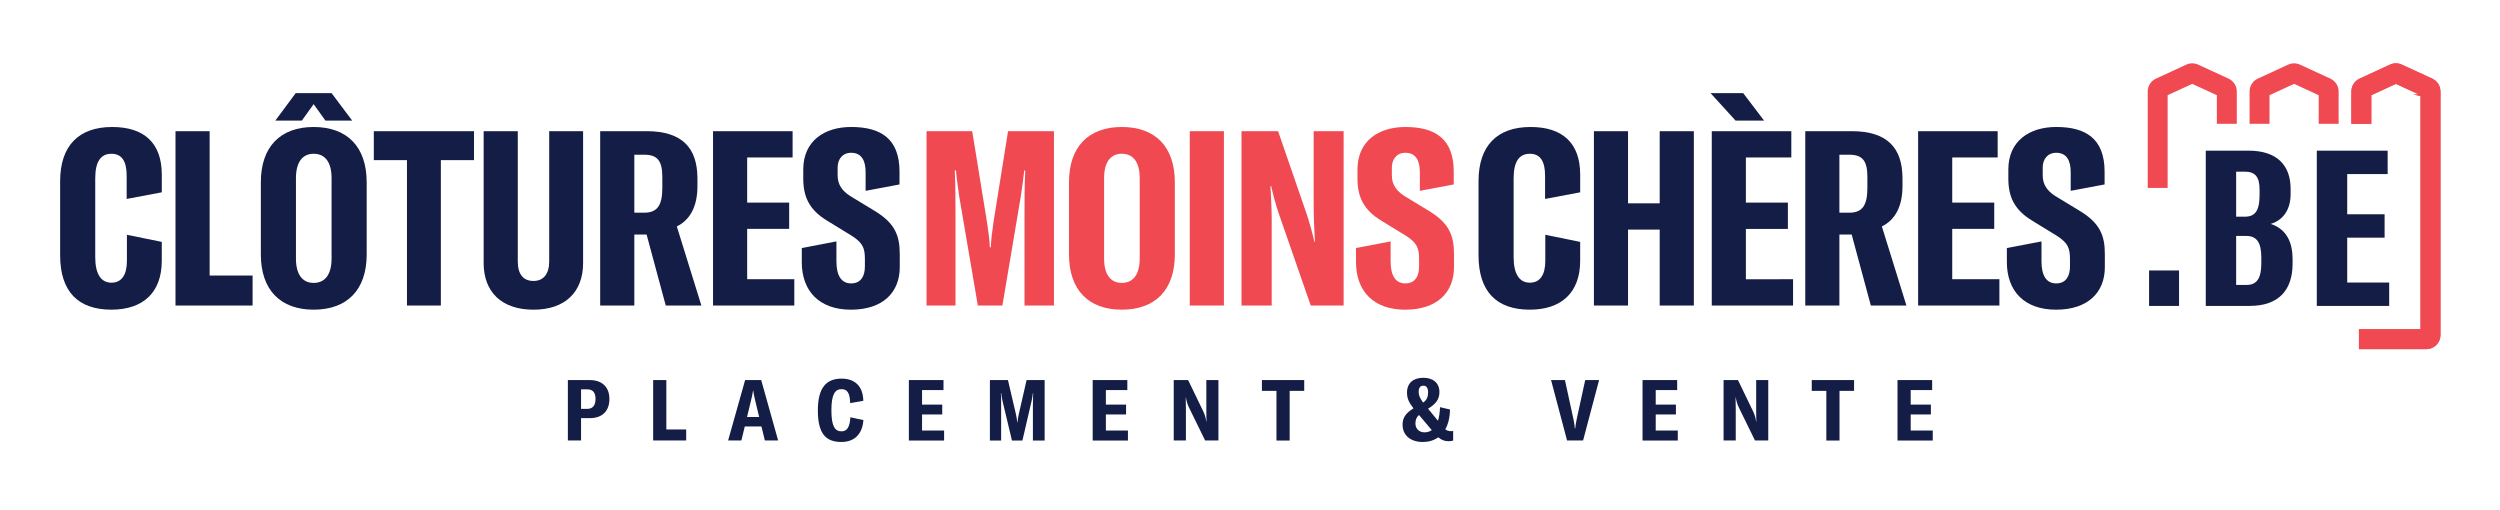
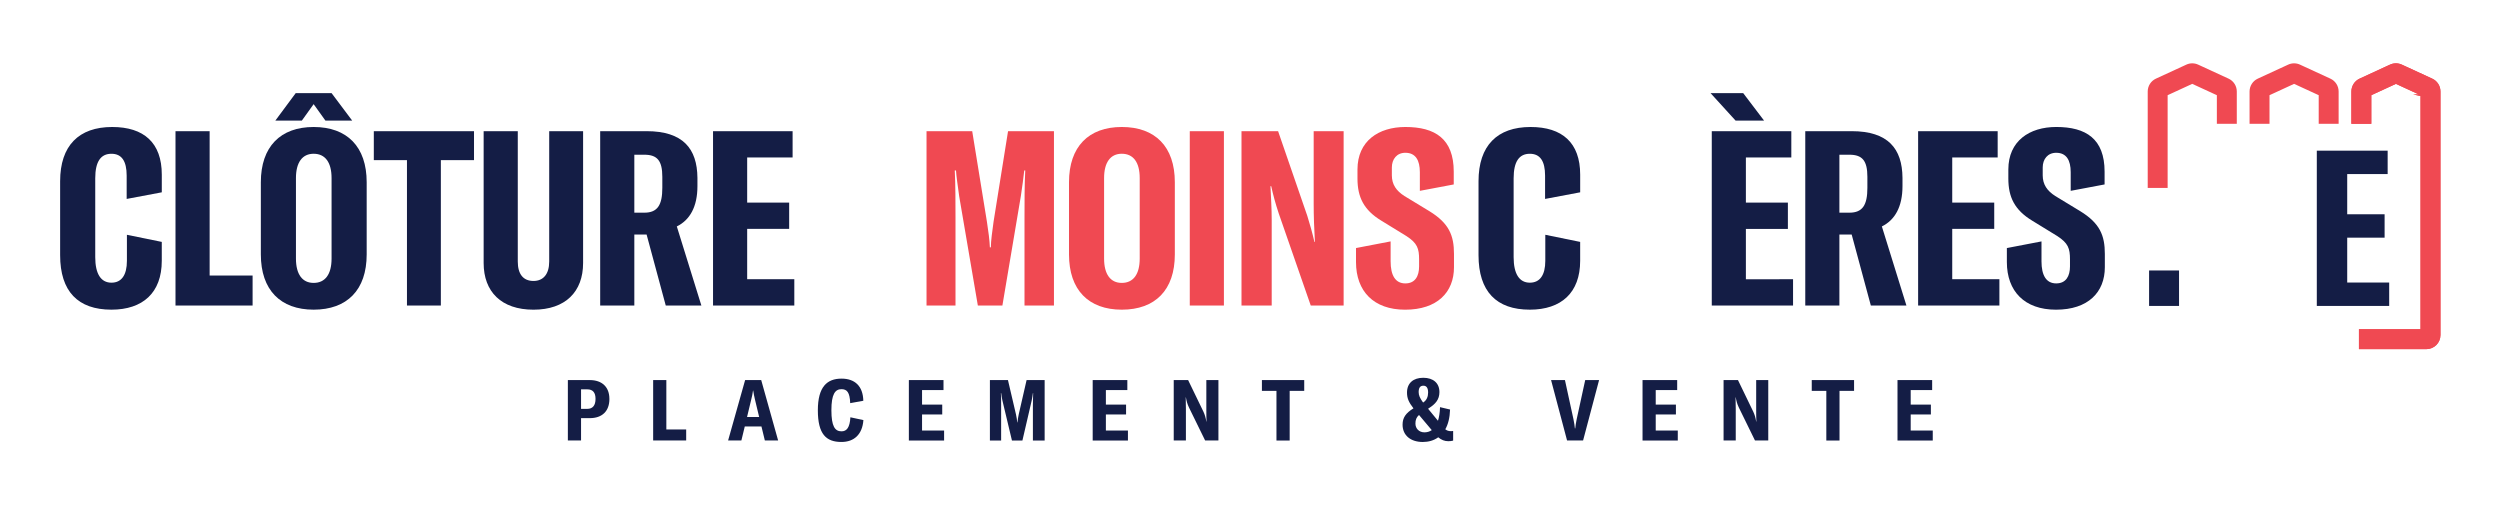
<svg xmlns="http://www.w3.org/2000/svg" width="1889" zoomAndPan="magnify" viewBox="0 0 1416.75 288.75" height="385" preserveAspectRatio="xMidYMid meet" version="1.2">
  <defs>
    <clipPath id="344d6bbdd9">
      <path d="M 321.805 215.387 L 345.441 215.387 L 345.441 249.691 L 321.805 249.691 Z M 321.805 215.387 " />
    </clipPath>
    <clipPath id="a6dd297e11">
      <path d="M 337.488 226.047 C 337.488 222.383 335.891 220.648 332.855 220.648 L 329.281 220.648 L 329.281 231.699 L 332.855 231.699 C 335.852 231.699 337.488 229.77 337.488 226.059 M 345.355 226.059 C 345.355 233.004 341.254 236.957 334.254 236.957 L 329.281 236.957 L 329.281 249.648 L 321.805 249.648 L 321.805 215.387 L 334.203 215.387 C 341.254 215.387 345.344 219.391 345.344 226.047 " />
    </clipPath>
    <clipPath id="459103a8ee">
      <path d="M 370.141 215.387 L 377.617 215.387 L 377.617 243.367 L 370.141 243.367 Z M 370.141 243.367 L 388.859 243.367 L 388.859 249.637 L 370.141 249.637 Z M 370.141 243.367 " />
    </clipPath>
    <clipPath id="620ff4c68f">
      <path d="M 412.609 215.387 L 440.977 215.387 L 440.977 249.742 L 412.609 249.742 Z M 412.609 215.387 " />
    </clipPath>
    <clipPath id="667c9704b7">
      <path d="M 430.215 236.328 L 427.801 226.246 C 427.461 224.648 427.121 223.301 426.832 221.324 L 426.734 221.324 C 426.492 223.301 426.152 224.648 425.766 226.246 L 423.348 236.328 Z M 431.516 241.691 L 422.062 241.691 L 420.133 249.648 L 412.609 249.648 L 422.262 215.387 L 431.375 215.387 L 440.977 249.648 L 433.449 249.648 Z M 431.516 241.691 " />
    </clipPath>
    <clipPath id="3b3a66c269">
      <path d="M 463.477 214.566 L 489.391 214.566 L 489.391 250.562 L 463.477 250.562 Z M 463.477 214.566 " />
    </clipPath>
    <clipPath id="713c6c2d2e">
      <path d="M 463.477 232.516 C 463.477 219.199 468.688 214.566 476.891 214.566 C 484.371 214.566 489.051 218.719 489.242 227.113 L 481.812 228.461 C 481.574 222.281 479.977 220.547 476.844 220.547 C 473.32 220.547 471.152 223.293 471.152 232.465 C 471.152 241.641 473.18 244.434 476.891 244.434 C 479.836 244.434 481.574 242.309 481.914 236.477 L 489.289 238.066 C 488.711 246.172 484.031 250.465 476.844 250.465 C 468.156 250.465 463.477 246.023 463.477 232.516 " />
    </clipPath>
    <clipPath id="621f31079c">
      <path d="M 34 71.617 L 91.816 71.617 L 91.816 175.824 L 34 175.824 Z M 34 71.617 " />
    </clipPath>
    <clipPath id="02ba0870f1">
      <path d="M 34.078 144.602 L 34.078 102.715 C 34.078 82.539 44.66 71.969 63.574 71.969 C 81.523 71.969 91.688 80.875 91.688 98.961 L 91.688 108.984 L 71.781 112.738 L 71.781 99.52 C 71.781 91.316 68.996 87.141 63.156 87.141 C 57.176 87.141 53.973 91.453 53.973 101.059 L 53.973 145.723 C 53.973 155.184 57.176 160.195 63.156 160.195 C 68.867 160.195 71.922 155.883 71.922 147.809 L 71.922 133.055 L 91.676 137.086 L 91.676 147.797 C 91.676 165.887 80.957 175.488 63.148 175.488 C 44.23 175.5 34.078 165.195 34.078 144.602 " />
    </clipPath>
    <clipPath id="d233618f0b">
      <path d="M 99.453 74.336 L 118.801 74.336 L 118.801 156.152 L 99.453 156.152 Z M 99.453 156.152 L 143.148 156.152 L 143.148 173.133 L 99.453 173.133 Z M 99.453 156.152 " />
    </clipPath>
    <clipPath id="305b50bf1f">
      <path d="M 147.809 52.438 L 207.945 52.438 L 207.945 175.824 L 147.809 175.824 Z M 147.809 52.438 " />
    </clipPath>
    <clipPath id="18cefcc59c">
      <path d="M 147.82 144.184 L 147.82 103.273 C 147.82 83.098 158.949 71.969 177.738 71.969 C 196.664 71.969 207.797 83.098 207.797 103.273 L 207.797 144.184 C 207.797 164.359 196.664 175.488 177.738 175.488 C 158.949 175.488 147.82 164.359 147.82 144.184 M 184.418 68.344 L 177.738 59.02 L 171.059 68.344 L 156.035 68.344 L 167.586 52.762 L 187.898 52.762 L 199.59 68.344 Z M 187.898 146.551 L 187.898 100.91 C 187.898 92.004 184.285 87.133 177.738 87.133 C 171.34 87.133 167.715 92.004 167.715 100.91 L 167.715 146.551 C 167.715 155.453 171.328 160.324 177.738 160.324 C 184.277 160.324 187.898 155.453 187.898 146.551 " />
    </clipPath>
    <clipPath id="e9b10ccab8">
      <path d="M 211.84 74.336 L 268.621 74.336 L 268.621 90.758 L 211.84 90.758 Z M 230.625 90.758 L 249.832 90.758 L 249.832 173.133 L 230.625 173.133 Z M 230.625 90.758 " />
    </clipPath>
    <clipPath id="03d3ac889d">
      <path d="M 274 74.211 L 330.812 74.211 L 330.812 175.824 L 274 175.824 Z M 274 74.211 " />
    </clipPath>
    <clipPath id="22ded13b40">
      <path d="M 293.426 74.336 L 293.426 148.227 C 293.426 155.324 296.492 159.219 302.332 159.219 C 307.902 159.219 311.234 155.324 311.234 148.227 L 311.234 74.336 L 330.441 74.336 L 330.441 149.055 C 330.441 165.336 320.422 175.5 302.332 175.5 C 284.102 175.5 274.082 165.336 274.082 149.055 L 274.082 74.336 Z M 293.426 74.336 " />
    </clipPath>
    <clipPath id="7087f9f7cc">
      <path d="M 340 74.211 L 397.691 74.211 L 397.691 173.23 L 340 173.23 Z M 340 74.211 " />
    </clipPath>
    <clipPath id="52447d9558">
      <path d="M 366.43 132.914 L 359.473 132.914 L 359.473 173.133 L 340.125 173.133 L 340.125 74.336 L 366.43 74.336 C 387.023 74.336 395.09 84.219 395.238 100.77 L 395.238 105.5 C 395.238 117.191 390.926 124.707 383.551 128.32 L 397.465 173.133 L 377.281 173.133 Z M 365.172 120.523 C 372.688 120.523 375.336 116.074 375.336 106.469 L 375.336 100.211 C 375.336 91.164 372.551 87.68 365.172 87.68 L 359.473 87.68 L 359.473 120.523 Z M 365.172 120.523 " />
    </clipPath>
    <clipPath id="39b9a64322">
      <path d="M 404.074 74.336 L 449.168 74.336 L 449.168 89.219 L 404.074 89.219 Z M 404.074 89.219 L 423.422 89.219 L 423.422 114.824 L 404.074 114.824 Z M 404.074 114.824 L 447.219 114.824 L 447.219 129.707 L 404.074 129.707 Z M 404.074 129.707 L 423.422 129.707 L 423.422 158.238 L 404.074 158.238 Z M 404.074 158.238 L 450.137 158.238 L 450.137 173.133 L 404.074 173.133 Z M 404.074 158.238 " />
    </clipPath>
    <clipPath id="8ad01f5210">
      <path d="M 454.199 71.617 L 510 71.617 L 510 175.824 L 454.199 175.824 Z M 454.199 71.617 " />
    </clipPath>
    <clipPath id="703bc7041c">
-       <path d="M 454.379 148.496 L 454.379 140.57 L 474.004 136.805 L 474.004 148.078 C 474.004 156.012 476.648 160.605 482.348 160.605 C 487.918 160.605 490.137 156.434 490.137 151 L 490.137 146.969 C 490.137 140.848 489.168 137.785 482.898 133.75 L 468.844 125.125 C 458.68 119.008 455.207 111.629 455.207 101.188 L 455.207 96.035 C 455.207 79.895 467.176 71.957 482.34 71.957 C 499.18 71.957 509.75 78.637 509.75 97.285 L 509.75 104.523 L 490.543 108.145 L 490.543 97.574 C 490.543 90.895 488.18 86.582 482.34 86.582 C 477.469 86.582 474.684 90.195 474.684 94.93 L 474.684 99.383 C 474.684 104.531 477.188 108.145 481.781 111.07 L 495.977 119.695 C 507.105 126.516 509.891 133.473 509.891 143.902 L 509.891 151.422 C 509.891 165.617 500.426 175.5 482.199 175.5 C 464.391 175.5 454.367 165.059 454.367 148.508 " />
-     </clipPath>
+       </clipPath>
    <clipPath id="eb3864d07c">
      <path d="M 515.051 215.387 L 534.684 215.387 L 534.684 221.035 L 515.051 221.035 Z M 515.051 221.035 L 522.527 221.035 L 522.527 229.281 L 515.051 229.281 Z M 515.051 229.281 L 533.965 229.281 L 533.965 234.883 L 515.051 234.883 Z M 515.051 234.883 L 522.527 234.883 L 522.527 243.996 L 515.051 243.996 Z M 515.051 243.996 L 535.023 243.996 L 535.023 249.637 L 515.051 249.637 Z M 515.051 243.996 " />
    </clipPath>
    <clipPath id="ced0e6a5da">
      <path d="M 560.977 215.387 L 592 215.387 L 592 249.684 L 560.977 249.684 Z M 560.977 215.387 " />
    </clipPath>
    <clipPath id="f725470478">
      <path d="M 560.977 215.387 L 571.207 215.387 L 575.742 234.781 C 576.129 236.52 576.371 238.105 576.469 239.363 L 576.609 239.363 C 576.707 238.105 576.949 236.469 577.336 234.734 L 581.77 215.387 L 592.004 215.387 L 592.004 249.648 L 585.344 249.648 L 585.344 229.332 C 585.344 227.305 585.395 224.801 585.484 222.773 L 585.344 222.773 C 585.203 224.082 584.953 225.43 584.664 226.977 L 579.402 249.648 L 573.473 249.648 L 568.062 226.965 C 567.723 225.418 567.434 223.73 567.387 222.812 L 567.195 222.812 C 567.344 224.738 567.344 227.254 567.344 229.332 L 567.344 249.648 L 560.977 249.648 Z M 560.977 215.387 " />
    </clipPath>
    <clipPath id="ab293ab950">
      <path d="M 619.227 215.387 L 638.863 215.387 L 638.863 221.035 L 619.227 221.035 Z M 619.227 221.035 L 626.703 221.035 L 626.703 229.281 L 619.227 229.281 Z M 619.227 229.281 L 638.145 229.281 L 638.145 234.883 L 619.227 234.883 Z M 619.227 234.883 L 626.703 234.883 L 626.703 243.996 L 619.227 243.996 Z M 619.227 243.996 L 639.203 243.996 L 639.203 249.637 L 619.227 249.637 Z M 619.227 243.996 " />
    </clipPath>
    <clipPath id="a1caccce48">
      <path d="M 665.152 215.387 L 690.484 215.387 L 690.484 249.723 L 665.152 249.723 Z M 665.152 215.387 " />
    </clipPath>
    <clipPath id="719c0abb21">
      <path d="M 665.152 215.387 L 673.309 215.387 L 681.945 233.234 C 682.762 234.973 683.242 236.559 683.633 238.926 L 683.73 238.926 C 683.633 236.66 683.633 234.395 683.633 232.078 L 683.633 215.387 L 690.48 215.387 L 690.48 249.648 L 682.961 249.648 L 673.789 230.918 C 672.82 228.895 672.391 227.207 672.051 225.18 L 671.953 225.18 C 672 226.965 672.051 229.473 672.051 231.789 L 672.051 249.648 L 665.152 249.648 Z M 665.152 215.387 " />
    </clipPath>
    <clipPath id="4730a661ec">
      <path d="M 715.125 215.387 L 739.102 215.387 L 739.102 221.516 L 715.125 221.516 Z M 723.371 221.516 L 730.855 221.516 L 730.855 249.648 L 723.371 249.648 Z M 723.371 221.516 " />
    </clipPath>
    <clipPath id="274f1de80e">
      <path d="M 525 74.066 L 597.672 74.066 L 597.672 173.395 L 525 173.395 Z M 525 74.066 " />
    </clipPath>
    <clipPath id="e5a48c0fe1">
      <path d="M 525.062 74.332 L 550.949 74.332 L 559.293 125.68 C 560.133 130.973 560.82 136.395 560.961 140.156 L 561.52 140.156 C 561.52 136.402 562.359 130.973 563.047 125.68 L 571.262 74.332 L 597.277 74.332 L 597.277 173.129 L 580.586 173.129 L 580.586 123.457 C 580.586 115.52 580.586 104.527 581.008 96.594 L 580.449 96.594 C 579.887 101.324 579.469 104.949 578.5 111.207 L 568.059 173.129 L 554.145 173.129 L 543.57 111.207 C 542.734 104.949 541.906 99.516 541.766 96.594 L 541.066 96.594 C 541.484 104.527 541.484 115.52 541.484 123.457 L 541.484 173.129 L 525.062 173.129 Z M 525.062 74.332 " />
    </clipPath>
    <clipPath id="634d667243">
      <path d="M 605.652 71.852 L 665.957 71.852 L 665.957 175.613 L 605.652 175.613 Z M 605.652 71.852 " />
    </clipPath>
    <clipPath id="bd643d3f0d">
      <path d="M 605.805 144.191 L 605.805 103.27 C 605.805 83.094 616.934 71.965 635.723 71.965 C 654.648 71.965 665.777 83.094 665.777 103.27 L 665.777 144.191 C 665.777 164.363 654.648 175.496 635.723 175.496 C 616.934 175.496 605.805 164.363 605.805 144.191 M 645.875 146.555 L 645.875 100.906 C 645.875 92 642.262 87.129 635.711 87.129 C 629.312 87.129 625.688 92 625.688 100.906 L 625.688 146.547 C 625.688 155.449 629.301 160.32 635.711 160.32 C 642.25 160.32 645.875 155.449 645.875 146.547 " />
    </clipPath>
    <clipPath id="e6b4170671">
      <path d="M 674.246 74.332 L 693.59 74.332 L 693.59 173.129 L 674.246 173.129 Z M 674.246 74.332 " />
    </clipPath>
    <clipPath id="3e50a4c616">
      <path d="M 703.207 74.066 L 761.738 74.066 L 761.738 173.395 L 703.207 173.395 Z M 703.207 74.066 " />
    </clipPath>
    <clipPath id="6dc417fde1">
      <path d="M 703.555 74.332 L 724.289 74.332 L 740.848 122.336 C 742.375 127.207 743.773 132.219 744.883 137.094 L 745.16 137.094 C 744.742 129.855 744.461 122.617 744.461 115.238 L 744.461 74.332 L 761.434 74.332 L 761.434 173.129 L 742.797 173.129 L 724.707 121.09 C 722.762 115.238 721.504 110.508 720.395 105.508 L 719.977 105.508 C 720.254 111.906 720.676 118.023 720.676 124.715 L 720.676 173.141 L 703.555 173.141 Z M 703.555 74.332 " />
    </clipPath>
    <clipPath id="02488f527a">
      <path d="M 768.387 71.852 L 824 71.852 L 824 175.613 L 768.387 175.613 Z M 768.387 71.852 " />
    </clipPath>
    <clipPath id="e7ff883e11">
      <path d="M 768.449 148.504 L 768.449 140.566 L 788.066 136.801 L 788.066 148.082 C 788.066 156.02 790.711 160.609 796.414 160.609 C 801.984 160.609 804.199 156.438 804.199 151.008 L 804.199 146.965 C 804.199 140.844 803.219 137.781 796.961 133.746 L 782.914 125.121 C 772.762 119.004 769.281 111.625 769.281 101.184 L 769.281 96.043 C 769.281 79.902 781.25 71.965 796.422 71.965 C 813.262 71.965 823.836 78.645 823.836 97.289 L 823.836 104.527 L 804.629 108.152 L 804.629 97.57 C 804.629 90.891 802.262 86.578 796.422 86.578 C 791.551 86.578 788.766 90.191 788.766 94.926 L 788.766 99.379 C 788.766 104.527 791.27 108.141 795.863 111.066 L 810.059 119.691 C 821.188 126.512 823.973 133.469 823.973 143.898 L 823.973 151.426 C 823.973 165.621 814.512 175.504 796.281 175.504 C 778.473 175.504 768.449 165.062 768.449 148.512 " />
    </clipPath>
    <clipPath id="f840f7ed3d">
      <path d="M 794.836 214.086 L 823.496 214.086 L 823.496 250.582 L 794.836 250.582 Z M 794.836 214.086 " />
    </clipPath>
    <clipPath id="3f2460da3a">
      <path d="M 803.961 222.242 C 803.961 223.977 804.59 225.523 806.469 228.129 C 808.492 226.871 809.312 224.805 809.312 222.441 C 809.312 219.734 808.305 218.578 806.656 218.578 C 804.918 218.578 803.953 219.586 803.953 222.242 M 807.234 245.012 C 808.684 245.012 810.129 244.621 811.387 243.754 L 804.152 235.168 C 802.652 236.516 802.125 237.965 802.125 240.039 C 802.125 242.883 804.199 245.012 807.234 245.012 M 823.496 244.242 L 823.496 249.691 C 822.629 249.934 821.762 250.031 820.742 250.031 C 818.668 250.031 816.84 249.312 815.051 247.816 C 812.547 249.652 809.5 250.473 806.266 250.473 C 799.32 250.461 794.836 246.648 794.836 240.668 C 794.836 236.715 796.625 234.109 801.016 231.406 C 798.359 227.98 797.352 225.754 797.352 222.48 C 797.344 217.117 800.918 214.086 806.559 214.086 C 812.246 214.086 815.723 217.117 815.723 222.191 C 815.723 226.434 813.453 228.988 809.691 231.355 L 809.301 231.645 L 814.902 238.453 C 815.531 236.477 815.961 233.922 816.062 230.734 L 821.75 232.082 C 821.602 236.766 820.645 240.48 819.047 243.273 C 820.016 244.043 820.973 244.332 822.18 244.332 C 822.949 244.332 823.188 244.281 823.477 244.23 " />
    </clipPath>
    <clipPath id="3729931e4f">
      <path d="M 878.992 215.387 L 906.203 215.387 L 906.203 249.723 L 878.992 249.723 Z M 878.992 215.387 " />
    </clipPath>
    <clipPath id="1b38f5db24">
      <path d="M 878.992 215.387 L 886.855 215.387 L 891.68 237.578 C 892.109 239.742 892.359 241.242 892.496 242.789 L 892.688 242.789 C 892.828 241.242 893.078 239.742 893.504 237.578 L 898.336 215.387 L 906.203 215.387 L 897.129 249.648 L 888.066 249.648 Z M 878.992 215.387 " />
    </clipPath>
    <clipPath id="69b56f0eb2">
      <path d="M 930.824 215.387 L 950.461 215.387 L 950.461 221.035 L 930.824 221.035 Z M 930.824 221.035 L 938.301 221.035 L 938.301 229.281 L 930.824 229.281 Z M 930.824 229.281 L 949.742 229.281 L 949.742 234.883 L 930.824 234.883 Z M 930.824 234.883 L 938.301 234.883 L 938.301 243.996 L 930.824 243.996 Z M 930.824 243.996 L 950.801 243.996 L 950.801 249.637 L 930.824 249.637 Z M 930.824 243.996 " />
    </clipPath>
    <clipPath id="93a4b10100">
      <path d="M 976.75 215.387 L 1002.082 215.387 L 1002.082 249.723 L 976.75 249.723 Z M 976.75 215.387 " />
    </clipPath>
    <clipPath id="1a4cf6ff8b">
      <path d="M 976.75 215.387 L 984.906 215.387 L 993.539 233.234 C 994.359 234.973 994.848 236.559 995.227 238.926 L 995.328 238.926 C 995.227 236.66 995.227 234.395 995.227 232.078 L 995.227 215.387 L 1002.074 215.387 L 1002.074 249.648 L 994.559 249.648 L 985.387 230.918 C 984.418 228.895 983.988 227.207 983.648 225.18 L 983.547 225.18 C 983.598 226.965 983.648 229.473 983.648 231.789 L 983.648 249.648 L 976.75 249.648 Z M 976.75 215.387 " />
    </clipPath>
    <clipPath id="30b970c304">
      <path d="M 1026.719 215.387 L 1050.699 215.387 L 1050.699 221.516 L 1026.719 221.516 Z M 1034.977 221.516 L 1042.453 221.516 L 1042.453 249.648 L 1034.977 249.648 Z M 1034.977 221.516 " />
    </clipPath>
    <clipPath id="9b1264ccbc">
      <path d="M 1075.316 215.387 L 1094.953 215.387 L 1094.953 221.035 L 1075.316 221.035 Z M 1075.316 221.035 L 1082.793 221.035 L 1082.793 229.281 L 1075.316 229.281 Z M 1075.316 229.281 L 1094.234 229.281 L 1094.234 234.883 L 1075.316 234.883 Z M 1075.316 234.883 L 1082.793 234.883 L 1082.793 243.996 L 1075.316 243.996 Z M 1075.316 243.996 L 1095.293 243.996 L 1095.293 249.637 L 1075.316 249.637 Z M 1075.316 243.996 " />
    </clipPath>
    <clipPath id="4e72d5c65a">
      <path d="M 837.555 71.617 L 895.617 71.617 L 895.617 175.82 L 837.555 175.82 Z M 837.555 71.617 " />
    </clipPath>
    <clipPath id="955fdb7d15">
      <path d="M 837.879 144.602 L 837.879 102.715 C 837.879 82.539 848.449 71.969 867.379 71.969 C 885.328 71.969 895.488 80.871 895.488 98.961 L 895.488 108.984 L 875.594 112.738 L 875.594 99.52 C 875.594 91.316 872.809 87.141 866.957 87.141 C 860.98 87.141 857.773 91.453 857.773 101.059 L 857.773 145.719 C 857.773 155.184 860.98 160.195 866.957 160.195 C 872.668 160.195 875.723 155.883 875.723 147.805 L 875.723 133.051 L 895.48 137.086 L 895.48 147.797 C 895.48 165.887 884.77 175.488 866.949 175.488 C 848.031 175.5 837.879 165.195 837.879 144.602 " />
    </clipPath>
    <clipPath id="ab5b219c73">
      <path d="M 940.551 74.336 L 959.898 74.336 L 959.898 115.242 L 940.551 115.242 Z M 903.266 74.336 L 922.602 74.336 L 922.602 115.242 L 903.266 115.242 Z M 903.266 115.242 L 959.898 115.242 L 959.898 130.129 L 903.266 130.129 Z M 903.266 130.129 L 922.602 130.129 L 922.602 173.133 L 903.266 173.133 Z M 940.551 130.129 L 959.898 130.129 L 959.898 173.133 L 940.551 173.133 Z M 940.551 130.129 " />
    </clipPath>
    <clipPath id="a1c54df7a1">
      <path d="M 969.234 52.438 L 1016.41 52.438 L 1016.41 173.23 L 969.234 173.23 Z M 969.234 52.438 " />
    </clipPath>
    <clipPath id="e466e622be">
      <path d="M 983.555 68.344 L 969.359 52.762 L 987.867 52.762 L 999.699 68.344 Z M 1016.121 158.238 L 1016.121 173.133 L 970.059 173.133 L 970.059 74.336 L 1015.141 74.336 L 1015.141 89.219 L 989.395 89.219 L 989.395 114.824 L 1013.195 114.824 L 1013.195 129.719 L 989.395 129.719 L 989.395 158.25 Z M 1016.121 158.238 " />
    </clipPath>
    <clipPath id="1faff10417">
      <path d="M 1023 74.211 L 1080.695 74.211 L 1080.695 173.23 L 1023 173.23 Z M 1023 74.211 " />
    </clipPath>
    <clipPath id="64e63d55de">
      <path d="M 1049.344 132.914 L 1042.383 132.914 L 1042.383 173.133 L 1023.047 173.133 L 1023.047 74.336 L 1049.344 74.336 C 1069.938 74.336 1078.012 84.219 1078.141 100.77 L 1078.141 105.5 C 1078.141 117.191 1073.828 124.707 1066.453 128.32 L 1080.367 173.133 L 1060.203 173.133 Z M 1048.086 120.523 C 1055.602 120.523 1058.246 116.07 1058.246 106.469 L 1058.246 100.211 C 1058.246 91.164 1055.461 87.68 1048.086 87.68 L 1042.383 87.68 L 1042.383 120.523 Z M 1048.086 120.523 " />
    </clipPath>
    <clipPath id="bed52a5f0b">
      <path d="M 1086.996 74.336 L 1132.078 74.336 L 1132.078 89.219 L 1086.996 89.219 Z M 1086.996 89.219 L 1106.332 89.219 L 1106.332 114.824 L 1086.996 114.824 Z M 1086.996 114.824 L 1130.133 114.824 L 1130.133 129.707 L 1086.996 129.707 Z M 1086.996 129.707 L 1106.332 129.707 L 1106.332 158.238 L 1086.996 158.238 Z M 1086.996 158.238 L 1133.059 158.238 L 1133.059 173.133 L 1086.996 173.133 Z M 1086.996 158.238 " />
    </clipPath>
    <clipPath id="b62ec19236">
      <path d="M 1137.207 71.617 L 1193 71.617 L 1193 175.82 L 1137.207 175.82 Z M 1137.207 71.617 " />
    </clipPath>
    <clipPath id="e4f737c2ce">
      <path d="M 1137.289 148.504 L 1137.289 140.57 L 1156.914 136.805 L 1156.914 148.074 C 1156.914 156.012 1159.562 160.605 1165.262 160.605 C 1170.832 160.605 1173.059 156.43 1173.059 151 L 1173.059 146.969 C 1173.059 140.848 1172.078 137.785 1165.82 133.75 L 1151.766 125.125 C 1141.602 119.008 1138.129 111.629 1138.129 101.188 L 1138.129 96.035 C 1138.129 79.895 1150.098 71.957 1165.262 71.957 C 1182.102 71.957 1192.672 78.637 1192.672 97.285 L 1192.672 104.523 L 1173.465 108.145 L 1173.465 97.574 C 1173.465 90.895 1171.102 86.582 1165.262 86.582 C 1160.391 86.582 1157.605 90.195 1157.605 94.93 L 1157.605 99.379 C 1157.605 104.531 1160.109 108.145 1164.703 111.07 L 1178.898 119.695 C 1190.027 126.512 1192.812 133.473 1192.812 143.902 L 1192.812 151.422 C 1192.812 165.617 1183.348 175.5 1165.121 175.5 C 1147.312 175.5 1137.289 165.055 1137.289 148.504 " />
    </clipPath>
    <clipPath id="0e017ad638">
      <path d="M 1217.887 153.281 L 1234.867 153.281 L 1234.867 173.359 L 1217.887 173.359 Z M 1217.887 153.281 " />
    </clipPath>
    <clipPath id="d2f17633fa">
      <path d="M 1217.5 36.023 L 1267 36.023 L 1267 105.984 L 1217.5 105.984 Z M 1217.5 36.023 " />
    </clipPath>
    <clipPath id="ff82e5b963">
      <path d="M 1227.699 105.793 L 1217.816 105.793 L 1217.816 51.836 C 1217.816 49 1219.484 46.395 1222.062 45.207 L 1239.301 37.262 C 1241.238 36.363 1243.465 36.363 1245.422 37.273 L 1262.648 45.207 C 1265.227 46.395 1266.895 48.992 1266.895 51.836 L 1266.895 69.445 L 1257.012 69.445 L 1257.012 53.492 L 1242.355 46.746 L 1227.699 53.492 Z M 1258.508 54.191 C 1258.508 54.191 1258.516 54.191 1258.516 54.191 Z M 1241.266 46.246 C 1241.277 46.246 1241.277 46.246 1241.277 46.258 Z M 1243.453 46.238 L 1243.445 46.246 C 1243.445 46.246 1243.453 46.238 1243.453 46.238 " />
    </clipPath>
    <clipPath id="37373abb42">
      <path d="M 1217 35.352 L 1267.953 35.352 L 1267.953 106.66 L 1217 106.66 Z M 1217 35.352 " />
    </clipPath>
    <clipPath id="0d918f1565">
      <path d="M 1227.699 106.5 L 1217.109 106.5 L 1217.109 51.836 L 1217.816 51.836 L 1217.109 51.836 C 1217.109 48.723 1218.938 45.867 1221.762 44.57 L 1222.062 45.207 L 1221.762 44.57 L 1239 36.625 L 1239.301 37.262 L 1239 36.625 C 1241.117 35.645 1243.574 35.637 1245.711 36.633 L 1245.41 37.273 L 1245.711 36.633 L 1262.941 44.57 L 1262.641 45.207 L 1262.941 44.57 C 1265.766 45.867 1267.59 48.723 1267.59 51.836 L 1266.883 51.836 L 1267.59 51.836 L 1267.59 70.156 L 1256.293 70.156 L 1256.293 53.492 L 1257 53.492 L 1256.699 54.133 L 1242.047 47.383 L 1242.344 46.746 L 1242.645 47.383 L 1227.992 54.133 L 1227.691 53.492 L 1228.398 53.492 L 1228.398 106.5 L 1227.691 106.5 M 1227.691 105.094 L 1227.691 105.805 L 1226.992 105.805 L 1226.992 53.043 L 1227.402 52.855 L 1242.055 46.105 L 1242.355 45.969 L 1242.656 46.105 L 1257.309 52.855 L 1257.719 53.043 L 1257.719 69.445 L 1257.012 69.445 L 1257.012 68.738 L 1266.895 68.738 L 1266.895 69.445 L 1266.184 69.445 L 1266.184 51.836 C 1266.184 49.27 1264.676 46.914 1262.352 45.848 L 1245.121 37.91 C 1243.363 37.094 1241.336 37.094 1239.602 37.902 L 1222.359 45.848 C 1220.035 46.914 1218.527 49.27 1218.527 51.836 L 1218.527 105.793 L 1217.816 105.793 L 1217.816 105.086 L 1227.699 105.086 Z M 1258.508 53.484 C 1258.516 53.484 1258.938 53.473 1259.137 53.875 L 1260.234 55.98 L 1258.168 54.812 L 1258.156 54.812 L 1255.82 53.492 L 1258.508 53.492 M 1258.508 54.902 L 1258.508 54.191 L 1258.855 53.574 L 1258.867 53.574 L 1258.516 54.191 L 1257.887 54.523 C 1258.09 54.91 1258.496 54.902 1258.508 54.902 Z M 1241.266 45.539 C 1241.469 45.539 1241.617 45.629 1241.605 45.617 L 1241.059 46.914 L 1241.047 46.906 L 1237.203 45.539 L 1241.266 45.539 M 1241.266 46.945 L 1241.266 46.238 L 1241.508 45.566 L 1241.516 45.578 L 1241.277 46.246 L 1240.957 46.875 C 1240.957 46.875 1240.949 46.875 1240.949 46.875 C 1240.93 46.867 1241.066 46.945 1241.258 46.945 Z M 1243.871 46.797 L 1243.863 46.805 L 1242.934 45.746 C 1242.996 45.688 1243.062 45.637 1243.035 45.656 C 1243.035 45.656 1243.023 45.668 1243.004 45.676 L 1243.445 46.227 L 1243.871 46.785 M 1243.023 45.656 L 1243.895 46.777 C 1243.871 46.797 1243.852 46.805 1243.852 46.805 C 1243.824 46.824 1243.895 46.785 1243.941 46.727 L 1243.434 46.238 L 1243.004 45.676 L 1243.016 45.668 Z M 1243.023 45.656 " />
    </clipPath>
    <clipPath id="73305a3c17">
      <path d="M 1275.352 36.023 L 1325 36.023 L 1325 69.66 L 1275.352 69.66 Z M 1275.352 36.023 " />
    </clipPath>
    <clipPath id="4a492d6d9f">
      <path d="M 1324.602 69.445 L 1314.719 69.445 L 1314.719 53.492 L 1300.066 46.746 L 1285.41 53.492 L 1285.41 69.445 L 1275.527 69.445 L 1275.527 51.836 C 1275.527 49 1277.195 46.395 1279.77 45.207 L 1297.012 37.262 C 1298.957 36.363 1301.184 36.363 1303.121 37.273 L 1320.352 45.207 C 1322.926 46.395 1324.594 48.992 1324.594 51.836 Z M 1298.977 46.246 C 1298.977 46.246 1298.988 46.246 1298.988 46.246 Z M 1301.152 46.238 L 1301.145 46.246 C 1301.145 46.246 1301.152 46.246 1301.152 46.238 " />
    </clipPath>
    <clipPath id="3810b9b2c4">
      <path d="M 1274.68 35.352 L 1325.805 35.352 L 1325.805 70.332 L 1274.68 70.332 Z M 1274.68 35.352 " />
    </clipPath>
    <clipPath id="5600e2f01b">
      <path d="M 1324.602 70.156 L 1314.012 70.156 L 1314.012 53.492 L 1314.719 53.492 L 1314.422 54.133 L 1299.766 47.383 L 1300.066 46.746 L 1300.363 47.383 L 1285.719 54.133 L 1285.422 53.492 L 1286.129 53.492 L 1286.129 70.156 L 1274.828 70.156 L 1274.828 51.836 L 1275.539 51.836 L 1274.828 51.836 C 1274.828 48.723 1276.656 45.867 1279.48 44.57 L 1279.781 45.207 L 1279.48 44.57 L 1296.711 36.625 C 1298.836 35.645 1301.293 35.645 1303.418 36.633 L 1303.121 37.273 L 1303.418 36.633 L 1320.648 44.57 L 1320.352 45.207 L 1320.648 44.57 C 1323.473 45.867 1325.301 48.723 1325.301 51.836 L 1324.594 51.836 L 1325.301 51.836 L 1325.301 70.156 L 1324.594 70.156 M 1324.594 68.746 L 1324.594 69.457 L 1323.883 69.457 L 1323.883 51.836 C 1323.883 49.27 1322.375 46.926 1320.051 45.848 L 1302.832 37.91 C 1301.082 37.094 1299.066 37.094 1297.309 37.902 L 1297.012 37.262 L 1297.309 37.902 L 1280.07 45.848 C 1277.742 46.914 1276.238 49.27 1276.238 51.836 L 1276.238 69.445 L 1275.527 69.445 L 1275.527 68.738 L 1285.41 68.738 L 1285.41 69.445 L 1284.703 69.445 L 1284.703 53.043 L 1285.109 52.855 L 1299.766 46.105 L 1300.066 45.969 L 1300.363 46.105 L 1315.02 52.855 L 1315.43 53.043 L 1315.43 69.445 L 1314.719 69.445 L 1314.719 68.738 L 1324.602 68.738 Z M 1298.977 45.539 C 1298.668 45.539 1299.688 45.406 1299.688 46.246 L 1299.688 47.285 L 1298.719 46.895 L 1298.707 46.895 L 1295.305 45.539 L 1298.977 45.539 M 1298.977 46.945 L 1298.977 46.238 L 1299.238 45.578 L 1299.246 45.578 L 1298.988 46.238 L 1298.277 46.238 C 1298.277 47.066 1299.297 46.945 1298.977 46.945 Z M 1301.652 46.727 L 1301.641 46.734 L 1301.145 46.238 L 1300.723 45.668 C 1300.766 45.637 1300.793 45.617 1300.805 45.617 C 1300.812 45.609 1300.773 45.637 1300.734 45.668 C 1300.574 45.789 1300.453 45.996 1300.453 46.227 L 1301.164 46.227 L 1301.664 46.727 M 1300.664 45.727 L 1301.871 44.508 L 1301.871 46.215 C 1301.871 46.457 1301.754 46.664 1301.582 46.785 C 1301.543 46.816 1301.504 46.836 1301.512 46.836 C 1301.512 46.836 1301.543 46.816 1301.582 46.785 L 1300.664 45.727 L 1300.676 45.719 Z M 1300.664 45.727 " />
    </clipPath>
    <clipPath id="725be6987f">
      <path d="M 1333.203 36.023 L 1382.984 36.023 L 1382.984 197.473 L 1333.203 197.473 Z M 1333.203 36.023 " />
    </clipPath>
    <clipPath id="1a05bd0ab2">
      <path d="M 1375.016 197.152 L 1337.52 197.152 L 1337.52 187.27 L 1372.418 187.27 L 1372.418 53.492 L 1357.766 46.746 L 1343.121 53.492 L 1343.121 69.445 L 1333.238 69.445 L 1333.238 51.836 C 1333.238 49 1334.906 46.395 1337.48 45.207 L 1354.719 37.262 C 1356.656 36.375 1358.895 36.363 1360.84 37.273 L 1378.07 45.207 C 1380.645 46.387 1382.312 48.992 1382.312 51.836 L 1382.312 189.867 C 1382.312 193.891 1379.039 197.164 1375.016 197.164 M 1373.938 54.191 C 1373.938 54.191 1373.945 54.191 1373.945 54.191 Z M 1356.695 46.246 C 1356.707 46.246 1356.707 46.246 1356.707 46.258 Z M 1358.883 46.238 L 1358.871 46.246 C 1358.883 46.246 1358.883 46.246 1358.883 46.238 " />
    </clipPath>
    <clipPath id="446c2721a4">
      <path d="M 1332 35.352 L 1383.656 35.352 L 1383.656 198 L 1332 198 Z M 1332 35.352 " />
    </clipPath>
    <clipPath id="8cd9d59da6">
      <path d="M 1375.016 197.863 L 1336.812 197.863 L 1336.812 186.562 L 1372.418 186.562 L 1372.418 187.27 L 1371.711 187.27 L 1371.711 53.492 L 1372.418 53.492 L 1372.121 54.133 L 1357.465 47.383 L 1357.766 46.746 L 1358.062 47.383 L 1343.418 54.133 L 1343.121 53.492 L 1343.828 53.492 L 1343.828 70.156 L 1332.527 70.156 L 1332.527 51.836 L 1333.238 51.836 L 1332.527 51.836 C 1332.527 48.723 1334.355 45.867 1337.18 44.57 L 1337.48 45.207 L 1337.18 44.57 L 1354.422 36.625 C 1356.547 35.645 1358.992 35.637 1361.129 36.633 L 1360.828 37.273 L 1361.129 36.633 L 1378.359 44.57 L 1378.059 45.207 L 1378.359 44.57 C 1381.184 45.867 1383.012 48.723 1383.012 51.836 L 1382.301 51.836 L 1383.012 51.836 L 1383.012 189.867 L 1382.301 189.867 L 1383.012 189.867 C 1383.012 194.277 1379.418 197.863 1375.004 197.863 L 1375.004 197.152 L 1375.004 197.863 M 1375.004 196.457 C 1378.637 196.457 1381.594 193.5 1381.594 189.867 L 1381.594 51.836 C 1381.594 49.27 1380.086 46.914 1377.762 45.848 L 1360.531 37.91 C 1358.773 37.094 1356.758 37.094 1355 37.902 L 1354.699 37.262 L 1355 37.902 L 1337.758 45.848 C 1335.434 46.914 1333.926 49.27 1333.926 51.836 L 1333.926 69.445 L 1333.219 69.445 L 1333.219 68.738 L 1343.102 68.738 L 1343.102 69.445 L 1342.391 69.445 L 1342.391 53.043 L 1342.801 52.855 L 1357.445 46.105 L 1357.746 45.969 L 1358.043 46.105 L 1372.699 52.855 L 1373.109 53.043 L 1373.109 187.98 L 1337.5 187.98 L 1337.5 187.27 L 1338.207 187.27 L 1338.207 197.152 L 1337.5 197.152 L 1337.5 196.445 L 1374.996 196.445 Z M 1373.938 53.484 C 1374.027 53.484 1374.137 53.492 1374.258 53.562 L 1379.438 56.141 L 1373.785 54.891 L 1373.777 54.891 L 1367.477 53.492 L 1373.938 53.492 M 1373.938 54.902 L 1373.938 54.191 L 1374.086 53.504 L 1374.098 53.504 L 1373.945 54.191 L 1373.637 54.82 C 1373.758 54.883 1373.867 54.891 1373.945 54.891 Z M 1356.695 45.547 C 1356.918 45.547 1357.074 45.656 1357.066 45.648 C 1357.055 45.637 1357.066 45.648 1357.055 45.637 L 1356.426 46.895 L 1356.418 46.887 L 1353.242 45.527 L 1356.688 45.527 M 1356.688 46.934 L 1356.688 46.227 L 1356.965 45.578 L 1356.977 45.586 L 1356.695 46.238 L 1356.348 46.844 C 1356.336 46.844 1356.336 46.836 1356.328 46.836 C 1356.316 46.824 1356.469 46.934 1356.676 46.934 Z M 1359.113 46.887 L 1359.102 46.895 L 1358.863 46.227 L 1358.863 45.52 C 1358.691 45.52 1358.574 45.578 1358.512 45.609 C 1358.512 45.609 1358.535 45.598 1358.555 45.586 L 1358.871 46.215 L 1359.113 46.887 M 1358.633 45.559 L 1359.191 46.855 C 1359.211 46.844 1359.23 46.836 1359.23 46.836 C 1359.172 46.867 1359.043 46.934 1358.863 46.934 L 1354.82 46.934 L 1358.633 45.566 L 1358.645 45.559 Z M 1358.633 45.559 " />
    </clipPath>
    <clipPath id="b7a9ac431e">
      <path d="M 1333.203 36.023 L 1382.984 36.023 L 1382.984 197.473 L 1333.203 197.473 Z M 1333.203 36.023 " />
    </clipPath>
    <clipPath id="a9af40eb95">
      <path d="M 1375.016 197.152 L 1337.52 197.152 L 1337.52 187.27 L 1372.418 187.27 L 1372.418 53.492 L 1357.766 46.746 L 1343.121 53.492 L 1343.121 69.445 L 1333.238 69.445 L 1333.238 51.836 C 1333.238 49 1334.906 46.395 1337.48 45.207 L 1354.719 37.262 C 1356.656 36.375 1358.895 36.363 1360.84 37.273 L 1378.07 45.207 C 1380.645 46.387 1382.312 48.992 1382.312 51.836 L 1382.312 189.867 C 1382.312 193.891 1379.039 197.164 1375.016 197.164 M 1373.938 54.191 C 1373.938 54.191 1373.945 54.191 1373.945 54.191 Z M 1356.695 46.246 C 1356.707 46.246 1356.707 46.246 1356.707 46.258 Z M 1358.883 46.238 L 1358.871 46.246 C 1358.883 46.246 1358.883 46.246 1358.883 46.238 " />
    </clipPath>
    <clipPath id="2da3168018">
      <path d="M 1332 35.352 L 1383.656 35.352 L 1383.656 198 L 1332 198 Z M 1332 35.352 " />
    </clipPath>
    <clipPath id="c4763ab8c3">
      <path d="M 1375.016 197.863 L 1336.812 197.863 L 1336.812 186.562 L 1372.418 186.562 L 1372.418 187.27 L 1371.711 187.27 L 1371.711 53.492 L 1372.418 53.492 L 1372.121 54.133 L 1357.465 47.383 L 1357.766 46.746 L 1358.062 47.383 L 1343.418 54.133 L 1343.121 53.492 L 1343.828 53.492 L 1343.828 70.156 L 1332.527 70.156 L 1332.527 51.836 L 1333.238 51.836 L 1332.527 51.836 C 1332.527 48.723 1334.355 45.867 1337.18 44.57 L 1337.48 45.207 L 1337.18 44.57 L 1354.422 36.625 C 1356.547 35.645 1358.992 35.637 1361.129 36.633 L 1360.828 37.273 L 1361.129 36.633 L 1378.359 44.57 L 1378.059 45.207 L 1378.359 44.57 C 1381.184 45.867 1383.012 48.723 1383.012 51.836 L 1382.301 51.836 L 1383.012 51.836 L 1383.012 189.867 L 1382.301 189.867 L 1383.012 189.867 C 1383.012 194.277 1379.418 197.863 1375.004 197.863 L 1375.004 197.152 L 1375.004 197.863 M 1375.004 196.457 C 1378.637 196.457 1381.594 193.5 1381.594 189.867 L 1381.594 51.836 C 1381.594 49.27 1380.086 46.914 1377.762 45.848 L 1360.531 37.91 C 1358.773 37.094 1356.758 37.094 1355 37.902 L 1354.699 37.262 L 1355 37.902 L 1337.758 45.848 C 1335.434 46.914 1333.926 49.27 1333.926 51.836 L 1333.926 69.445 L 1333.219 69.445 L 1333.219 68.738 L 1343.102 68.738 L 1343.102 69.445 L 1342.391 69.445 L 1342.391 53.043 L 1342.801 52.855 L 1357.445 46.105 L 1357.746 45.969 L 1358.043 46.105 L 1372.699 52.855 L 1373.109 53.043 L 1373.109 187.98 L 1337.5 187.98 L 1337.5 187.27 L 1338.207 187.27 L 1338.207 197.152 L 1337.5 197.152 L 1337.5 196.445 L 1374.996 196.445 Z M 1373.938 53.484 C 1374.027 53.484 1374.137 53.492 1374.258 53.562 L 1379.438 56.141 L 1373.785 54.891 L 1373.777 54.891 L 1367.477 53.492 L 1373.938 53.492 M 1373.938 54.902 L 1373.938 54.191 L 1374.086 53.504 L 1374.098 53.504 L 1373.945 54.191 L 1373.637 54.82 C 1373.758 54.883 1373.867 54.891 1373.945 54.891 Z M 1356.695 45.547 C 1356.918 45.547 1357.074 45.656 1357.066 45.648 C 1357.055 45.637 1357.066 45.648 1357.055 45.637 L 1356.426 46.895 L 1356.418 46.887 L 1353.242 45.527 L 1356.688 45.527 M 1356.688 46.934 L 1356.688 46.227 L 1356.965 45.578 L 1356.977 45.586 L 1356.695 46.238 L 1356.348 46.844 C 1356.336 46.844 1356.336 46.836 1356.328 46.836 C 1356.316 46.824 1356.469 46.934 1356.676 46.934 Z M 1359.113 46.887 L 1359.102 46.895 L 1358.863 46.227 L 1358.863 45.52 C 1358.691 45.52 1358.574 45.578 1358.512 45.609 C 1358.512 45.609 1358.535 45.598 1358.555 45.586 L 1358.871 46.215 L 1359.113 46.887 M 1358.633 45.559 L 1359.191 46.855 C 1359.211 46.844 1359.23 46.836 1359.23 46.836 C 1359.172 46.867 1359.043 46.934 1358.863 46.934 L 1354.82 46.934 L 1358.633 45.566 L 1358.645 45.559 Z M 1358.633 45.559 " />
    </clipPath>
    <clipPath id="7628dd33c7">
-       <path d="M 1250 85.133 L 1299.57 85.133 L 1299.57 173.93 L 1250 173.93 Z M 1250 85.133 " />
-     </clipPath>
+       </clipPath>
    <clipPath id="b3651cc17b">
      <path d="M 1299.207 146.84 L 1299.207 149.438 C 1299.207 164.43 1291.27 173.355 1274.918 173.355 L 1250.012 173.355 L 1250.012 85.367 L 1274.172 85.367 C 1290.652 85.367 1298.09 93.922 1298.09 107.062 L 1298.09 110.035 C 1298.09 118.711 1293.875 124.781 1286.809 126.887 C 1294.363 129.371 1299.195 135.441 1299.195 146.84 M 1267.23 97.27 L 1267.23 122.793 L 1272.195 122.793 C 1278.395 122.793 1280.5 118.832 1280.5 110.406 L 1280.5 107.551 C 1280.5 100.48 1278.262 97.27 1272.074 97.27 Z M 1281.488 146.094 C 1281.488 137.297 1278.883 133.703 1272.812 133.703 L 1267.23 133.703 L 1267.23 161.465 L 1273.184 161.465 C 1279.262 161.465 1281.488 157.254 1281.488 149.199 Z M 1281.488 146.094 " />
    </clipPath>
    <clipPath id="bb24cd6b44">
      <path d="M 1312.934 85.367 L 1353.082 85.367 L 1353.082 98.625 L 1312.934 98.625 Z M 1312.934 98.625 L 1330.164 98.625 L 1330.164 121.438 L 1312.934 121.438 Z M 1312.934 121.438 L 1351.355 121.438 L 1351.355 134.691 L 1312.934 134.691 Z M 1312.934 134.691 L 1330.164 134.691 L 1330.164 160.098 L 1312.934 160.098 Z M 1312.934 160.098 L 1353.953 160.098 L 1353.953 173.355 L 1312.934 173.355 Z M 1312.934 160.098 " />
    </clipPath>
  </defs>
  <g id="e49a403d50">
    <g clip-rule="nonzero" clip-path="url(#344d6bbdd9)">
      <g clip-rule="nonzero" clip-path="url(#a6dd297e11)">
        <path style=" stroke:none;fill-rule:nonzero;fill:#141d45;fill-opacity:1;" d="M 321.805 215.387 L 345.352 215.387 L 345.352 249.602 L 321.805 249.602 Z M 321.805 215.387 " />
      </g>
    </g>
    <g clip-rule="nonzero" clip-path="url(#459103a8ee)">
      <path style=" stroke:none;fill-rule:nonzero;fill:#141d45;fill-opacity:1;" d="M 370.141 215.387 L 388.859 215.387 L 388.859 249.609 L 370.141 249.609 Z M 370.141 215.387 " />
    </g>
    <g clip-rule="nonzero" clip-path="url(#620ff4c68f)">
      <g clip-rule="nonzero" clip-path="url(#667c9704b7)">
        <path style=" stroke:none;fill-rule:nonzero;fill:#141d45;fill-opacity:1;" d="M 412.609 215.387 L 440.977 215.387 L 440.977 249.629 L 412.609 249.629 Z M 412.609 215.387 " />
      </g>
    </g>
    <g clip-rule="nonzero" clip-path="url(#3b3a66c269)">
      <g clip-rule="nonzero" clip-path="url(#713c6c2d2e)">
        <path style=" stroke:none;fill-rule:nonzero;fill:#141d45;fill-opacity:1;" d="M 463.477 214.566 L 489.289 214.566 L 489.289 250.461 L 463.477 250.461 Z M 463.477 214.566 " />
      </g>
    </g>
    <g clip-rule="nonzero" clip-path="url(#621f31079c)">
      <g clip-rule="nonzero" clip-path="url(#02ba0870f1)">
        <path style=" stroke:none;fill-rule:nonzero;fill:#141d45;fill-opacity:1;" d="M 29.086 47.77 L 514.855 47.77 L 514.855 180.488 L 29.086 180.488 Z M 29.086 47.77 " />
      </g>
    </g>
    <g clip-rule="nonzero" clip-path="url(#d233618f0b)">
      <path style=" stroke:none;fill-rule:nonzero;fill:#141d45;fill-opacity:1;" d="M 29.086 47.77 L 514.855 47.77 L 514.855 180.488 L 29.086 180.488 Z M 29.086 47.77 " />
    </g>
    <g clip-rule="nonzero" clip-path="url(#305b50bf1f)">
      <g clip-rule="nonzero" clip-path="url(#18cefcc59c)">
        <path style=" stroke:none;fill-rule:nonzero;fill:#141d45;fill-opacity:1;" d="M 29.086 47.77 L 514.855 47.77 L 514.855 180.488 L 29.086 180.488 Z M 29.086 47.77 " />
      </g>
    </g>
    <g clip-rule="nonzero" clip-path="url(#e9b10ccab8)">
      <path style=" stroke:none;fill-rule:nonzero;fill:#141d45;fill-opacity:1;" d="M 29.086 47.77 L 514.855 47.77 L 514.855 180.488 L 29.086 180.488 Z M 29.086 47.77 " />
    </g>
    <g clip-rule="nonzero" clip-path="url(#03d3ac889d)">
      <g clip-rule="nonzero" clip-path="url(#22ded13b40)">
        <path style=" stroke:none;fill-rule:nonzero;fill:#141d45;fill-opacity:1;" d="M 29.086 47.77 L 514.855 47.77 L 514.855 180.488 L 29.086 180.488 Z M 29.086 47.77 " />
      </g>
    </g>
    <g clip-rule="nonzero" clip-path="url(#7087f9f7cc)">
      <g clip-rule="nonzero" clip-path="url(#52447d9558)">
        <path style=" stroke:none;fill-rule:nonzero;fill:#141d45;fill-opacity:1;" d="M 29.086 47.77 L 514.855 47.77 L 514.855 180.488 L 29.086 180.488 Z M 29.086 47.77 " />
      </g>
    </g>
    <g clip-rule="nonzero" clip-path="url(#39b9a64322)">
      <path style=" stroke:none;fill-rule:nonzero;fill:#141d45;fill-opacity:1;" d="M 29.086 47.77 L 514.855 47.77 L 514.855 180.488 L 29.086 180.488 Z M 29.086 47.77 " />
    </g>
    <g clip-rule="nonzero" clip-path="url(#8ad01f5210)">
      <g clip-rule="nonzero" clip-path="url(#703bc7041c)">
        <path style=" stroke:none;fill-rule:nonzero;fill:#141d45;fill-opacity:1;" d="M 29.086 47.77 L 514.855 47.77 L 514.855 180.488 L 29.086 180.488 Z M 29.086 47.77 " />
      </g>
    </g>
    <g clip-rule="nonzero" clip-path="url(#eb3864d07c)">
      <path style=" stroke:none;fill-rule:nonzero;fill:#141d45;fill-opacity:1;" d="M 515.051 215.387 L 535.023 215.387 L 535.023 249.641 L 515.051 249.641 Z M 515.051 215.387 " />
    </g>
    <g clip-rule="nonzero" clip-path="url(#ced0e6a5da)">
      <g clip-rule="nonzero" clip-path="url(#f725470478)">
        <path style=" stroke:none;fill-rule:nonzero;fill:#141d45;fill-opacity:1;" d="M 560.977 215.387 L 592 215.387 L 592 249.684 L 560.977 249.684 Z M 560.977 215.387 " />
      </g>
    </g>
    <g clip-rule="nonzero" clip-path="url(#ab293ab950)">
      <path style=" stroke:none;fill-rule:nonzero;fill:#141d45;fill-opacity:1;" d="M 619.227 215.387 L 639.203 215.387 L 639.203 249.641 L 619.227 249.641 Z M 619.227 215.387 " />
    </g>
    <g clip-rule="nonzero" clip-path="url(#a1caccce48)">
      <g clip-rule="nonzero" clip-path="url(#719c0abb21)">
        <path style=" stroke:none;fill-rule:nonzero;fill:#141d45;fill-opacity:1;" d="M 665.152 215.387 L 690.484 215.387 L 690.484 249.621 L 665.152 249.621 Z M 665.152 215.387 " />
      </g>
    </g>
    <g clip-rule="nonzero" clip-path="url(#4730a661ec)">
      <path style=" stroke:none;fill-rule:nonzero;fill:#141d45;fill-opacity:1;" d="M 715.125 215.387 L 739.105 215.387 L 739.105 249.672 L 715.125 249.672 Z M 715.125 215.387 " />
    </g>
    <g clip-rule="nonzero" clip-path="url(#274f1de80e)">
      <g clip-rule="nonzero" clip-path="url(#e5a48c0fe1)">
        <path style=" stroke:none;fill-rule:nonzero;fill:#f04952;fill-opacity:1;" d="M 520.07 66.973 L 829.137 66.973 L 829.137 180.488 L 520.07 180.488 Z M 520.07 66.973 " />
      </g>
    </g>
    <g clip-rule="nonzero" clip-path="url(#634d667243)">
      <g clip-rule="nonzero" clip-path="url(#bd643d3f0d)">
        <path style=" stroke:none;fill-rule:nonzero;fill:#f04952;fill-opacity:1;" d="M 520.07 66.973 L 829.137 66.973 L 829.137 180.488 L 520.07 180.488 Z M 520.07 66.973 " />
      </g>
    </g>
    <g clip-rule="nonzero" clip-path="url(#e6b4170671)">
      <path style=" stroke:none;fill-rule:nonzero;fill:#f04952;fill-opacity:1;" d="M 520.07 66.973 L 829.137 66.973 L 829.137 180.488 L 520.07 180.488 Z M 520.07 66.973 " />
    </g>
    <g clip-rule="nonzero" clip-path="url(#3e50a4c616)">
      <g clip-rule="nonzero" clip-path="url(#6dc417fde1)">
        <path style=" stroke:none;fill-rule:nonzero;fill:#f04952;fill-opacity:1;" d="M 520.07 66.973 L 829.137 66.973 L 829.137 180.488 L 520.07 180.488 Z M 520.07 66.973 " />
      </g>
    </g>
    <g clip-rule="nonzero" clip-path="url(#02488f527a)">
      <g clip-rule="nonzero" clip-path="url(#e7ff883e11)">
        <path style=" stroke:none;fill-rule:nonzero;fill:#f04952;fill-opacity:1;" d="M 520.07 66.973 L 829.137 66.973 L 829.137 180.488 L 520.07 180.488 Z M 520.07 66.973 " />
      </g>
    </g>
    <g clip-rule="nonzero" clip-path="url(#f840f7ed3d)">
      <g clip-rule="nonzero" clip-path="url(#3f2460da3a)">
        <path style=" stroke:none;fill-rule:nonzero;fill:#141d45;fill-opacity:1;" d="M 794.836 214.086 L 823.496 214.086 L 823.496 250.469 L 794.836 250.469 Z M 794.836 214.086 " />
      </g>
    </g>
    <g clip-rule="nonzero" clip-path="url(#3729931e4f)">
      <g clip-rule="nonzero" clip-path="url(#1b38f5db24)">
        <path style=" stroke:none;fill-rule:nonzero;fill:#141d45;fill-opacity:1;" d="M 878.992 215.387 L 906.203 215.387 L 906.203 249.613 L 878.992 249.613 Z M 878.992 215.387 " />
      </g>
    </g>
    <g clip-rule="nonzero" clip-path="url(#69b56f0eb2)">
      <path style=" stroke:none;fill-rule:nonzero;fill:#141d45;fill-opacity:1;" d="M 930.824 215.387 L 950.801 215.387 L 950.801 249.641 L 930.824 249.641 Z M 930.824 215.387 " />
    </g>
    <g clip-rule="nonzero" clip-path="url(#93a4b10100)">
      <g clip-rule="nonzero" clip-path="url(#1a4cf6ff8b)">
        <path style=" stroke:none;fill-rule:nonzero;fill:#141d45;fill-opacity:1;" d="M 976.75 215.387 L 1002.082 215.387 L 1002.082 249.621 L 976.75 249.621 Z M 976.75 215.387 " />
      </g>
    </g>
    <g clip-rule="nonzero" clip-path="url(#30b970c304)">
      <path style=" stroke:none;fill-rule:nonzero;fill:#141d45;fill-opacity:1;" d="M 1026.719 215.387 L 1050.699 215.387 L 1050.699 249.672 L 1026.719 249.672 Z M 1026.719 215.387 " />
    </g>
    <g clip-rule="nonzero" clip-path="url(#9b1264ccbc)">
      <path style=" stroke:none;fill-rule:nonzero;fill:#141d45;fill-opacity:1;" d="M 1075.316 215.387 L 1095.293 215.387 L 1095.293 249.641 L 1075.316 249.641 Z M 1075.316 215.387 " />
    </g>
    <g clip-rule="nonzero" clip-path="url(#4e72d5c65a)">
      <g clip-rule="nonzero" clip-path="url(#955fdb7d15)">
        <path style=" stroke:none;fill-rule:nonzero;fill:#141d45;fill-opacity:1;" d="M 832.887 47.77 L 1197.859 47.77 L 1197.859 180.488 L 832.887 180.488 Z M 832.887 47.77 " />
      </g>
    </g>
    <g clip-rule="nonzero" clip-path="url(#ab5b219c73)">
-       <path style=" stroke:none;fill-rule:nonzero;fill:#141d45;fill-opacity:1;" d="M 832.887 47.77 L 1197.859 47.77 L 1197.859 180.488 L 832.887 180.488 Z M 832.887 47.77 " />
-     </g>
+       </g>
    <g clip-rule="nonzero" clip-path="url(#a1c54df7a1)">
      <g clip-rule="nonzero" clip-path="url(#e466e622be)">
        <path style=" stroke:none;fill-rule:nonzero;fill:#141d45;fill-opacity:1;" d="M 832.887 47.77 L 1197.859 47.77 L 1197.859 180.488 L 832.887 180.488 Z M 832.887 47.77 " />
      </g>
    </g>
    <g clip-rule="nonzero" clip-path="url(#1faff10417)">
      <g clip-rule="nonzero" clip-path="url(#64e63d55de)">
        <path style=" stroke:none;fill-rule:nonzero;fill:#141d45;fill-opacity:1;" d="M 832.887 47.77 L 1197.859 47.77 L 1197.859 180.488 L 832.887 180.488 Z M 832.887 47.77 " />
      </g>
    </g>
    <g clip-rule="nonzero" clip-path="url(#bed52a5f0b)">
      <path style=" stroke:none;fill-rule:nonzero;fill:#141d45;fill-opacity:1;" d="M 832.887 47.77 L 1197.859 47.77 L 1197.859 180.488 L 832.887 180.488 Z M 832.887 47.77 " />
    </g>
    <g clip-rule="nonzero" clip-path="url(#b62ec19236)">
      <g clip-rule="nonzero" clip-path="url(#e4f737c2ce)">
        <path style=" stroke:none;fill-rule:nonzero;fill:#141d45;fill-opacity:1;" d="M 832.887 47.77 L 1197.859 47.77 L 1197.859 180.488 L 832.887 180.488 Z M 832.887 47.77 " />
      </g>
    </g>
    <g clip-rule="nonzero" clip-path="url(#0e017ad638)">
      <path style=" stroke:none;fill-rule:nonzero;fill:#141d45;fill-opacity:1;" d="M 1217.887 153.281 L 1234.863 153.281 L 1234.863 173.375 L 1217.887 173.375 Z M 1217.887 153.281 " />
    </g>
    <g clip-rule="nonzero" clip-path="url(#d2f17633fa)">
      <g clip-rule="nonzero" clip-path="url(#ff82e5b963)">
        <path style=" stroke:none;fill-rule:nonzero;fill:#f04952;fill-opacity:1;" d="M 1212.117 30.645 L 1387.691 30.645 L 1387.691 202.855 L 1212.117 202.855 Z M 1212.117 30.645 " />
      </g>
    </g>
    <g clip-rule="nonzero" clip-path="url(#37373abb42)">
      <g clip-rule="nonzero" clip-path="url(#0d918f1565)">
        <path style=" stroke:none;fill-rule:nonzero;fill:#f04952;fill-opacity:1;" d="M 1212.117 30.645 L 1387.691 30.645 L 1387.691 202.855 L 1212.117 202.855 Z M 1212.117 30.645 " />
      </g>
    </g>
    <g clip-rule="nonzero" clip-path="url(#73305a3c17)">
      <g clip-rule="nonzero" clip-path="url(#4a492d6d9f)">
        <path style=" stroke:none;fill-rule:nonzero;fill:#f04952;fill-opacity:1;" d="M 1212.117 30.645 L 1387.691 30.645 L 1387.691 202.855 L 1212.117 202.855 Z M 1212.117 30.645 " />
      </g>
    </g>
    <g clip-rule="nonzero" clip-path="url(#3810b9b2c4)">
      <g clip-rule="nonzero" clip-path="url(#5600e2f01b)">
        <path style=" stroke:none;fill-rule:nonzero;fill:#f04952;fill-opacity:1;" d="M 1212.117 30.645 L 1387.691 30.645 L 1387.691 202.855 L 1212.117 202.855 Z M 1212.117 30.645 " />
      </g>
    </g>
    <g clip-rule="nonzero" clip-path="url(#725be6987f)">
      <g clip-rule="nonzero" clip-path="url(#1a05bd0ab2)">
        <path style=" stroke:none;fill-rule:nonzero;fill:#f04952;fill-opacity:1;" d="M 1212.117 30.645 L 1387.691 30.645 L 1387.691 202.855 L 1212.117 202.855 Z M 1212.117 30.645 " />
      </g>
    </g>
    <g clip-rule="nonzero" clip-path="url(#446c2721a4)">
      <g clip-rule="nonzero" clip-path="url(#8cd9d59da6)">
        <path style=" stroke:none;fill-rule:nonzero;fill:#f04952;fill-opacity:1;" d="M 1212.117 30.645 L 1387.691 30.645 L 1387.691 202.855 L 1212.117 202.855 Z M 1212.117 30.645 " />
      </g>
    </g>
    <g clip-rule="nonzero" clip-path="url(#b7a9ac431e)">
      <g clip-rule="nonzero" clip-path="url(#a9af40eb95)">
        <path style=" stroke:none;fill-rule:nonzero;fill:#f04952;fill-opacity:1;" d="M 1212.117 30.645 L 1387.691 30.645 L 1387.691 202.855 L 1212.117 202.855 Z M 1212.117 30.645 " />
      </g>
    </g>
    <g clip-rule="nonzero" clip-path="url(#2da3168018)">
      <g clip-rule="nonzero" clip-path="url(#c4763ab8c3)">
        <path style=" stroke:none;fill-rule:nonzero;fill:#f04952;fill-opacity:1;" d="M 1212.117 30.645 L 1387.691 30.645 L 1387.691 202.855 L 1212.117 202.855 Z M 1212.117 30.645 " />
      </g>
    </g>
    <g clip-rule="nonzero" clip-path="url(#7628dd33c7)">
      <g clip-rule="nonzero" clip-path="url(#b3651cc17b)">
        <path style=" stroke:none;fill-rule:nonzero;fill:#141d45;fill-opacity:1;" d="M 1212.117 30.645 L 1387.691 30.645 L 1387.691 202.855 L 1212.117 202.855 Z M 1212.117 30.645 " />
      </g>
    </g>
    <g clip-rule="nonzero" clip-path="url(#bb24cd6b44)">
      <path style=" stroke:none;fill-rule:nonzero;fill:#141d45;fill-opacity:1;" d="M 1212.117 30.645 L 1387.691 30.645 L 1387.691 202.855 L 1212.117 202.855 Z M 1212.117 30.645 " />
    </g>
  </g>
</svg>